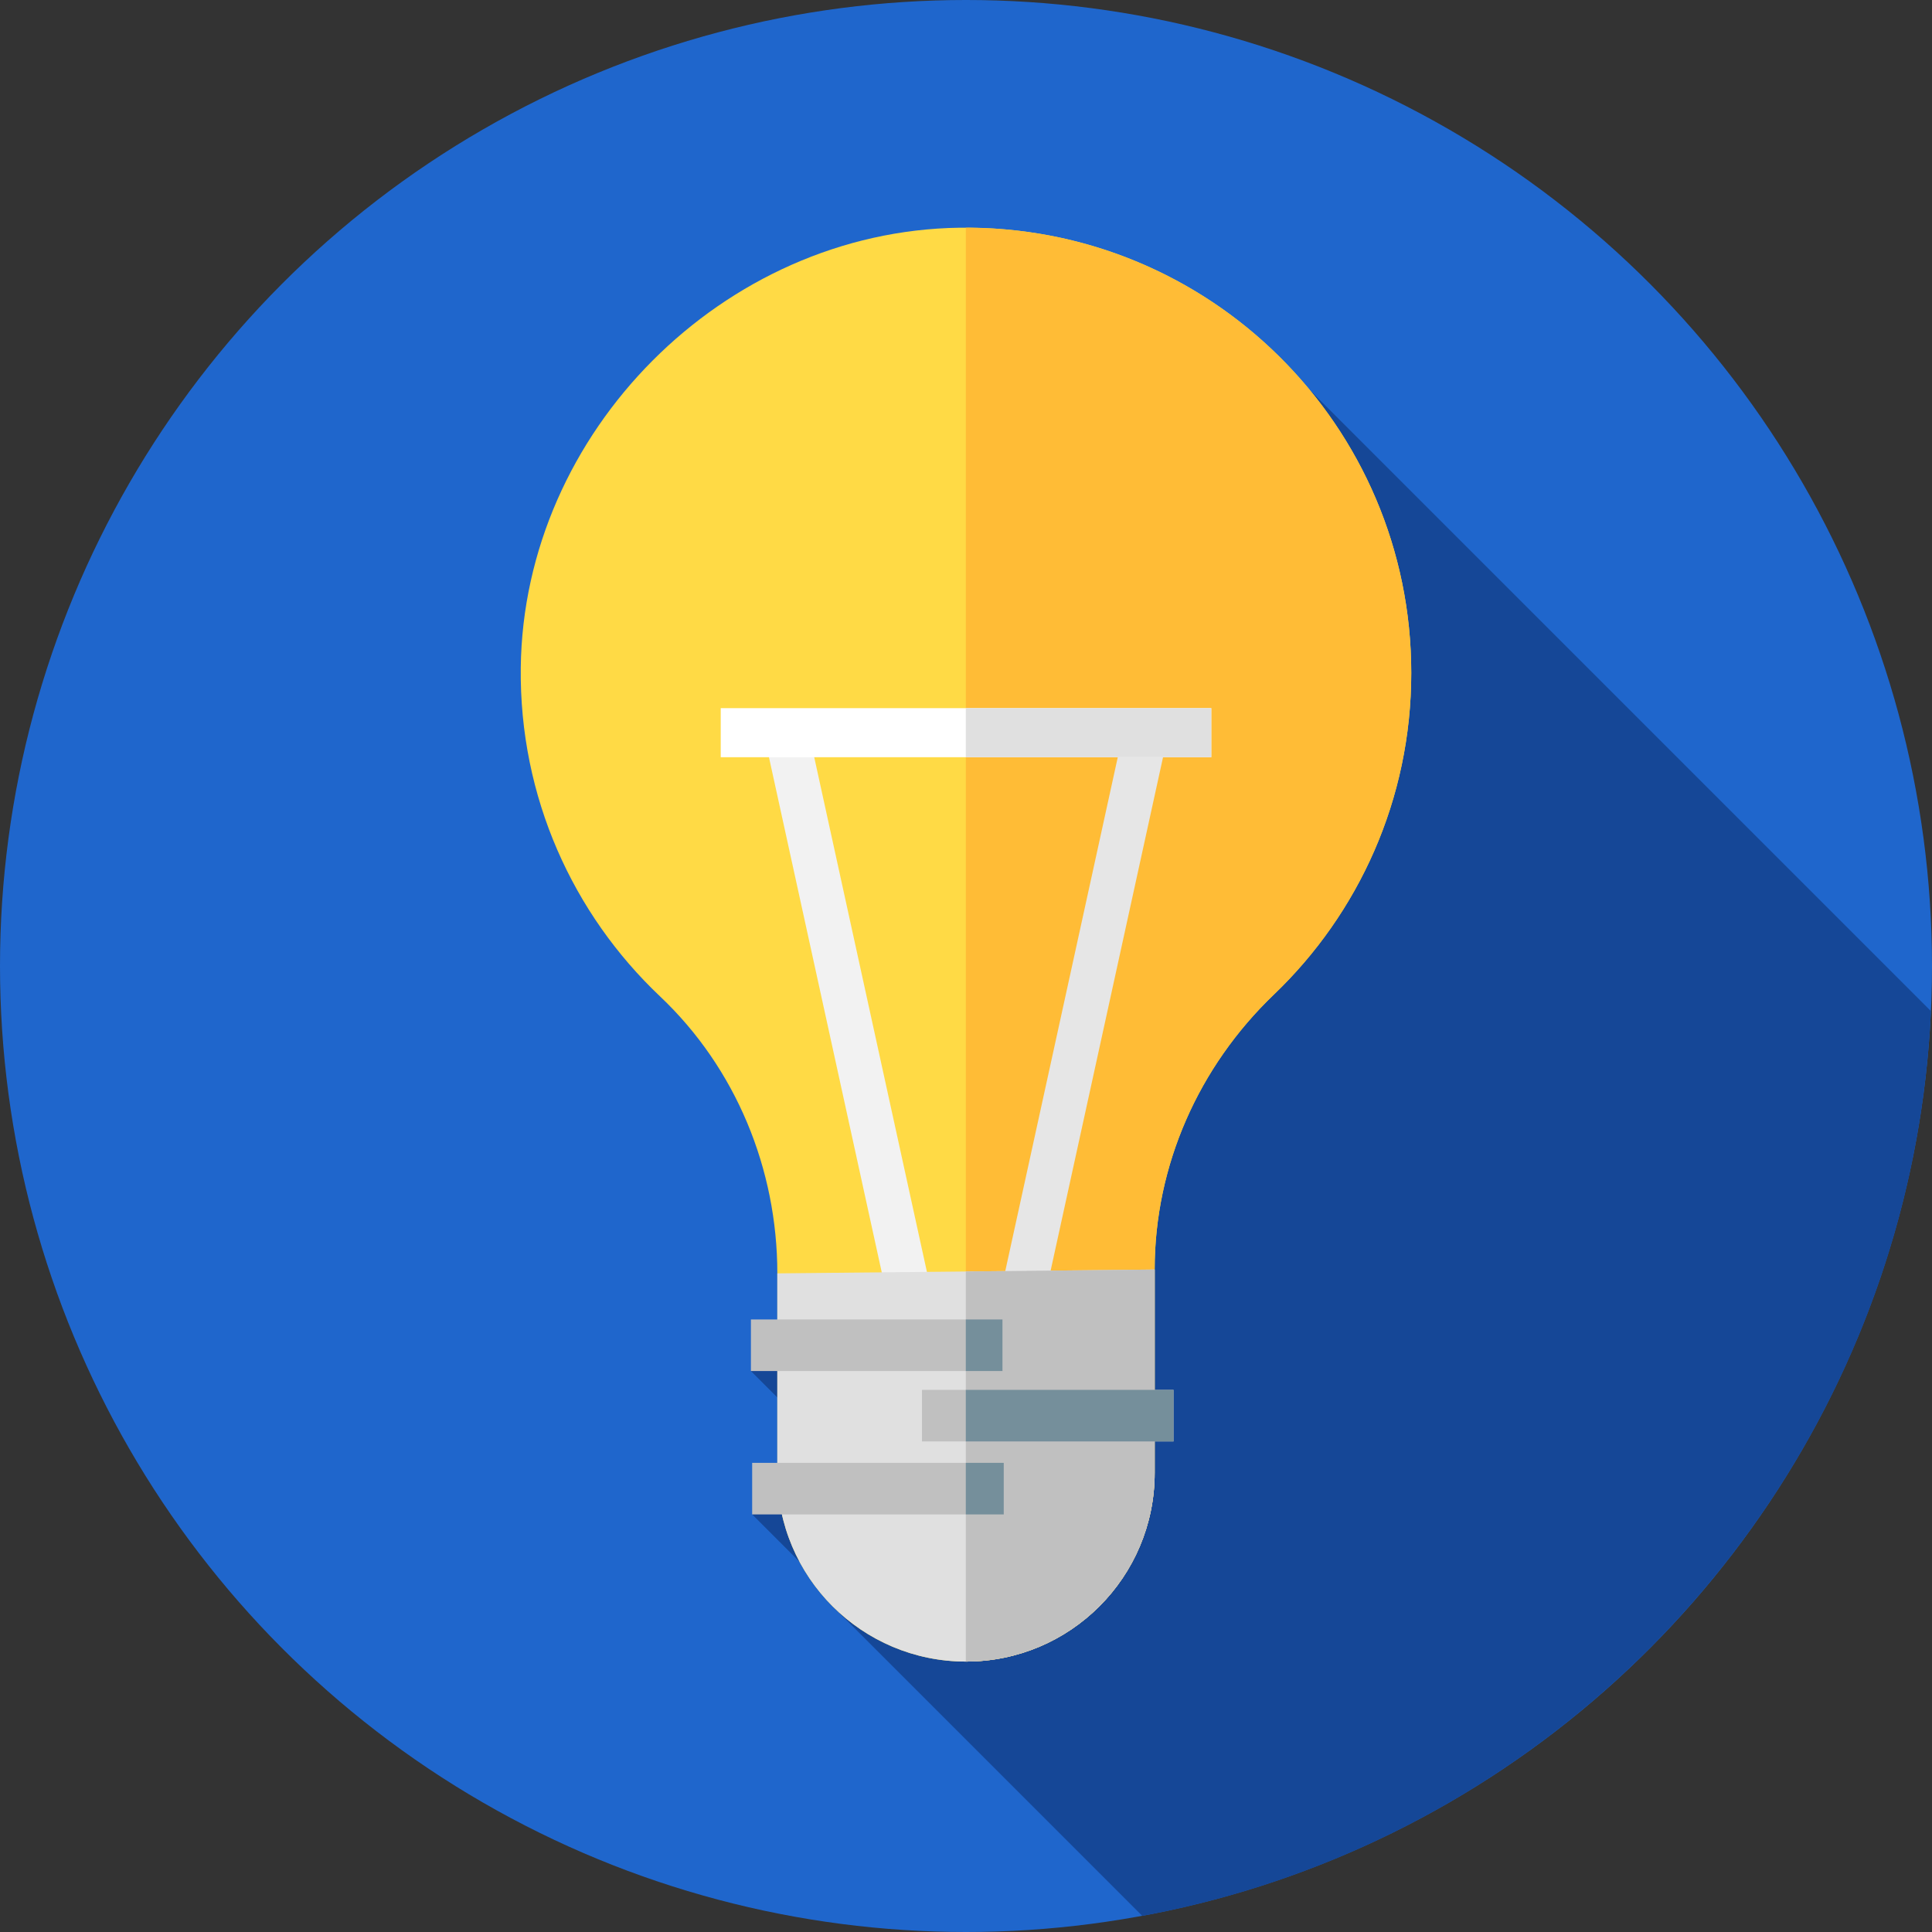
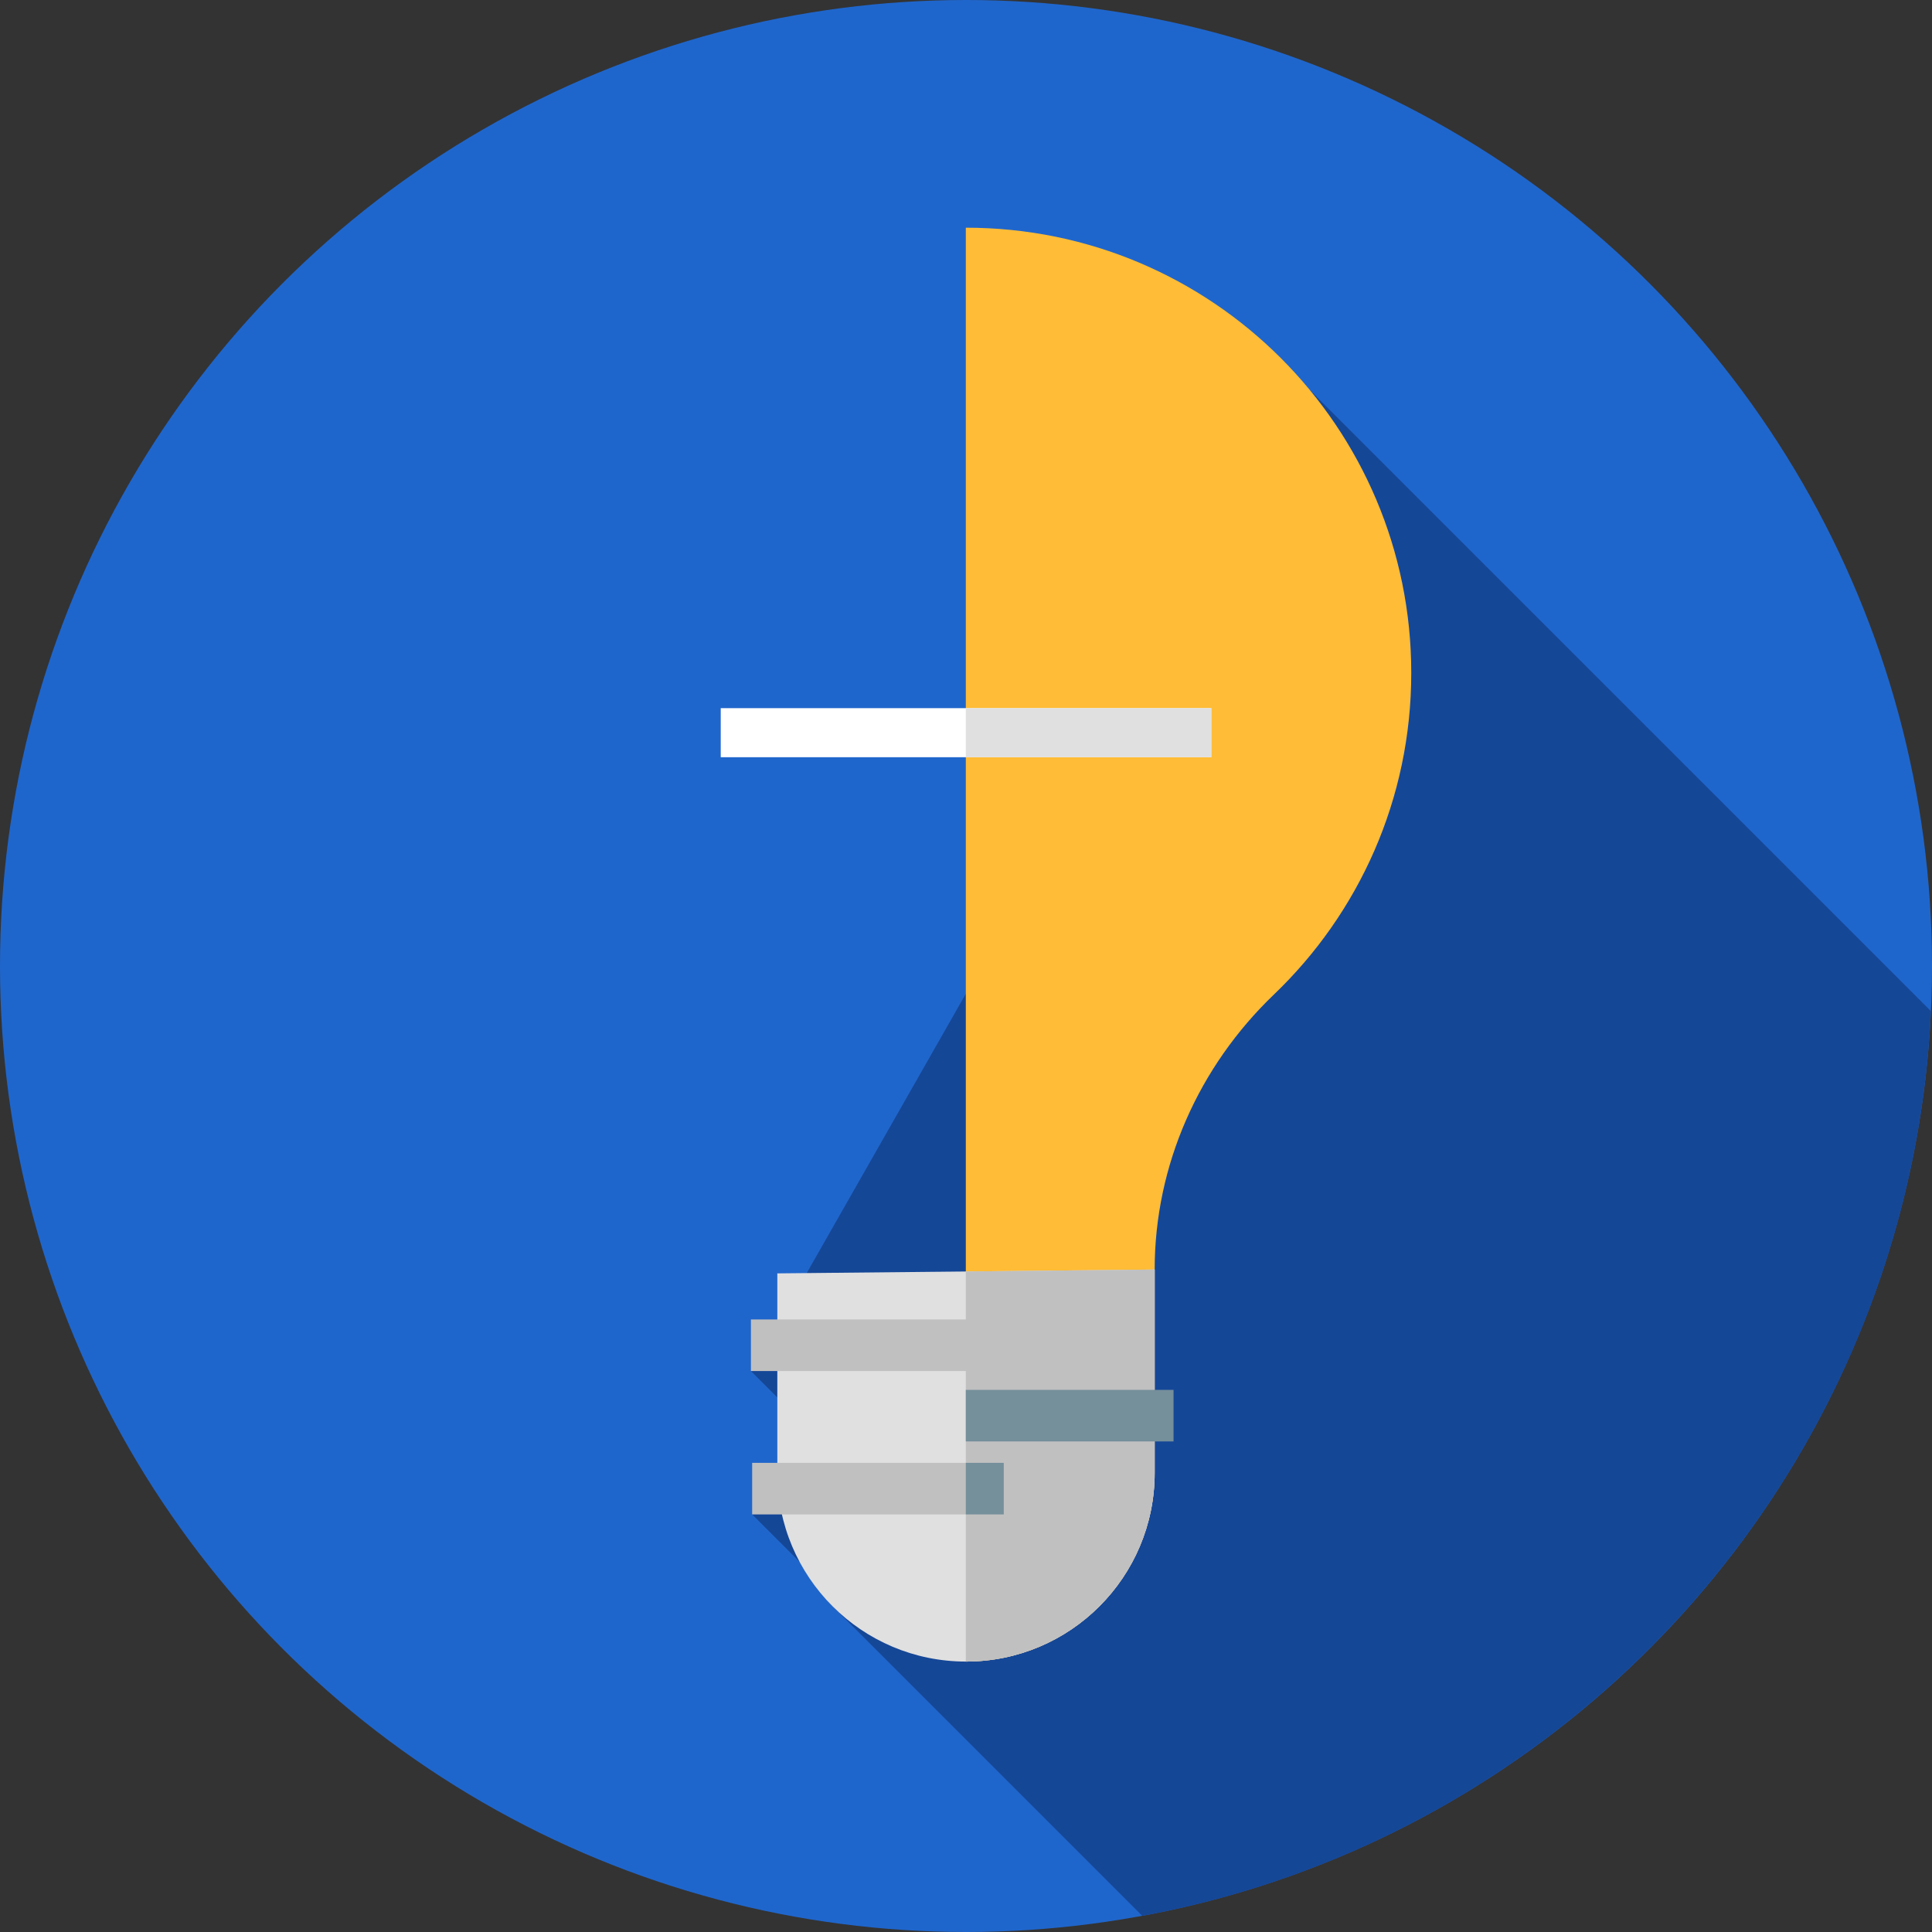
<svg xmlns="http://www.w3.org/2000/svg" id="Capa_1" x="0px" y="0px" viewBox="0 0 512 512" style="enable-background:new 0 0 512 512;" xml:space="preserve">
  <rect x="0" y="0" width="512" height="512" fill="#333333" stroke="none" />
  <circle style="fill:#1F66CC;" cx="256" cy="256" r="256" />
  <path style="fill:#154797;" d="M302.717,507.733c115.27-21.257,203.476-119.723,208.996-239.779L347.106,103.347L199,363.333 l17.926,17.926l-17.593,20.074l22.422,22.422l-1.671,1.345L302.717,507.733z" />
-   <path style="fill:#FFDA45;" d="M374,178.333c0-65.742-53.763-118.927-119.721-117.988c-62.514,0.891-115.551,54.08-116.271,116.596 c-0.396,34.323,13.867,65.317,36.916,87.119C195.021,283.07,206,309.795,206,337.458v52.875c0,27.614,22.386,50,50,50l0,0 c27.614,0,50-22.386,50-50v-53.891c0-27.626,11.665-53.786,31.616-72.896C360.038,242.07,374,211.834,374,178.333z" />
  <path style="fill:#FFBC36;" d="M255.952,60.343v379.989c0.016,0,0.031,0.001,0.048,0.001l0,0c27.614,0,50-22.386,50-50v-53.891 c0-27.626,11.666-53.786,31.616-72.896C360.038,242.07,374,211.833,374,178.333C374,113.148,321.143,60.318,255.952,60.343z" />
-   <polygon style="fill:#F2F2F2;" points="237.308,353.787 202.839,196.364 214.284,193.845 248.754,351.268 " />
-   <polygon style="fill:#E6E6E6;" points="274.692,353.787 309.161,196.364 297.716,193.845 263.247,351.268 " />
  <rect x="191" y="187.67" style="fill:#FFFFFF;" width="130" height="13" />
  <g>
    <rect x="255.95" y="187.67" style="fill:#E0E0E0;" width="65.05" height="13" />
    <path style="fill:#E0E0E0;" d="M206,337.458v52.875c0,27.614,22.386,50,50,50l0,0c27.614,0,50-22.386,50-50v-53.891L206,337.458z" />
  </g>
  <g>
    <path style="fill:#C0C0C0;" d="M255.952,336.951v103.381c0.016,0,0.031,0.001,0.048,0.001l0,0c27.614,0,50-22.386,50-50v-53.891 L255.952,336.951z" />
    <rect x="199" y="349.67" style="fill:#C0C0C0;" width="66.67" height="13.667" />
  </g>
-   <rect x="255.95" y="349.67" style="fill:#758F9B;" width="9.714" height="13.667" />
  <g>
-     <rect x="244.33" y="368.33" style="fill:#C0C0C0;" width="66.67" height="13.667" />
-   </g>
+     </g>
  <rect x="255.95" y="368.33" style="fill:#758F9B;" width="55.05" height="13.667" />
  <rect x="199.33" y="387.67" style="fill:#C0C0C0;" width="66.67" height="13.667" />
  <rect x="255.95" y="387.67" style="fill:#758F9B;" width="10.05" height="13.667" />
  <g> </g>
  <g> </g>
  <g> </g>
  <g> </g>
  <g> </g>
  <g> </g>
  <g> </g>
  <g> </g>
  <g> </g>
  <g> </g>
  <g> </g>
  <g> </g>
  <g> </g>
  <g> </g>
  <g> </g>
</svg>